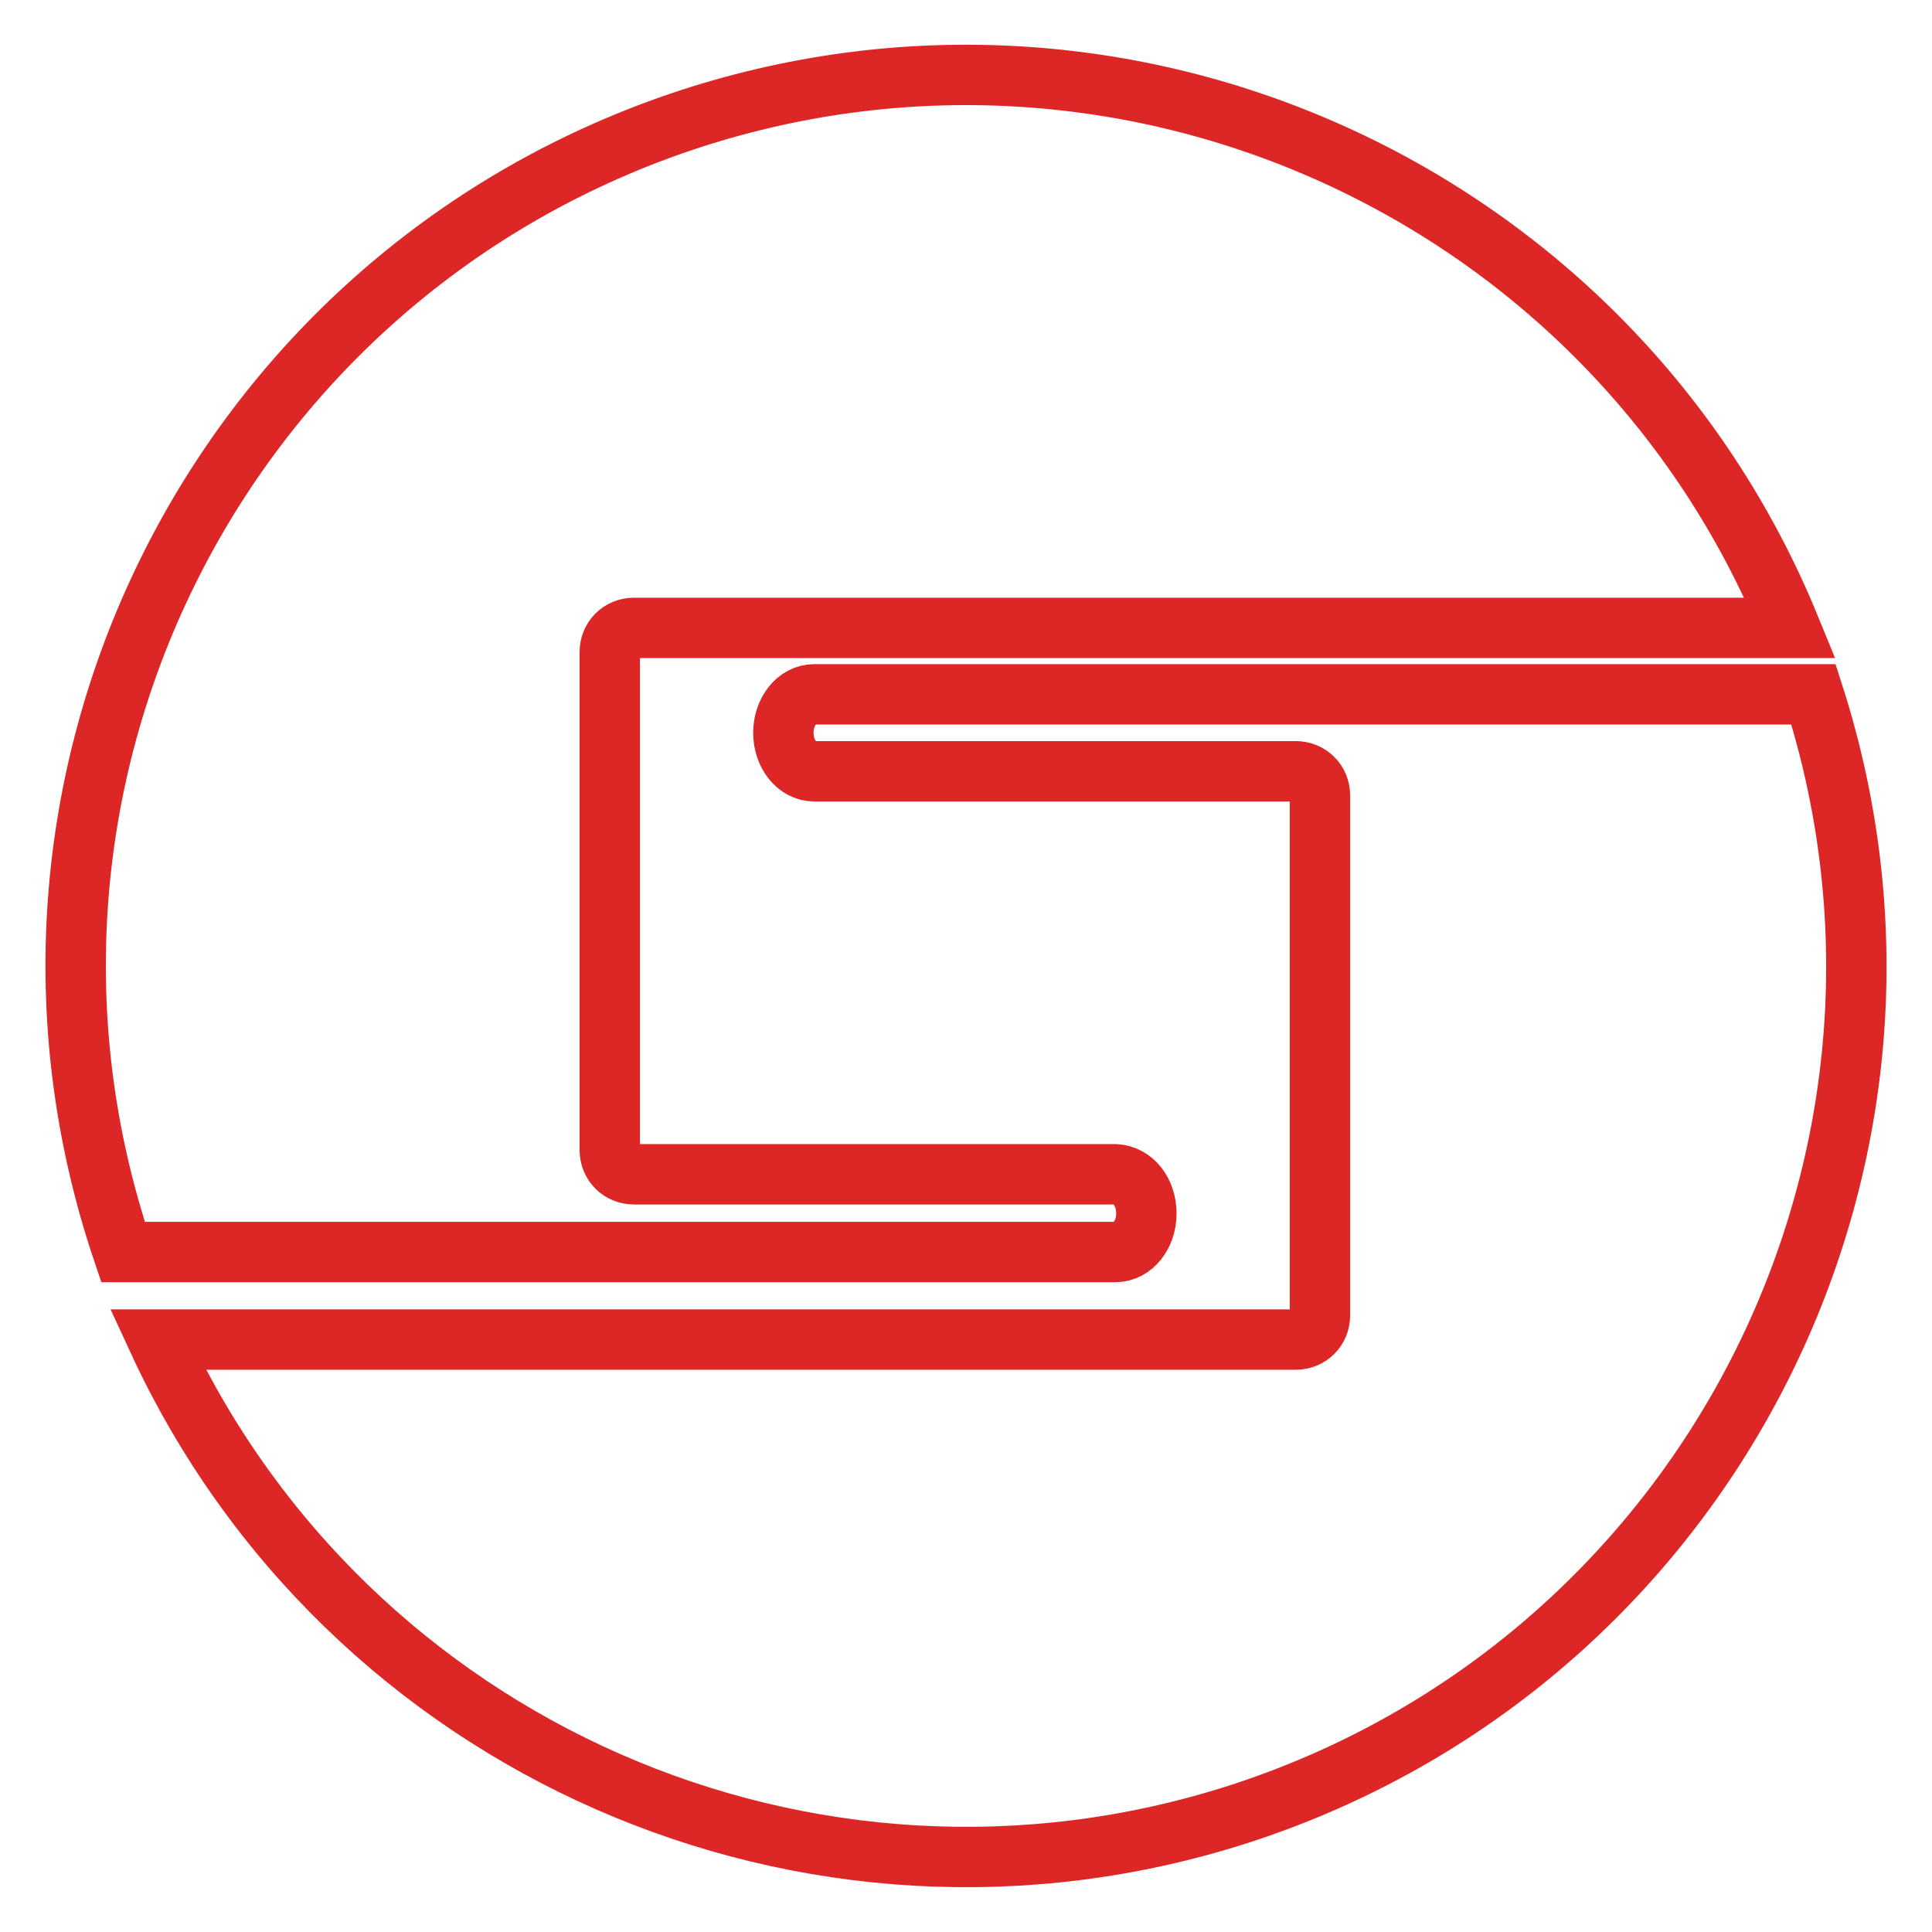
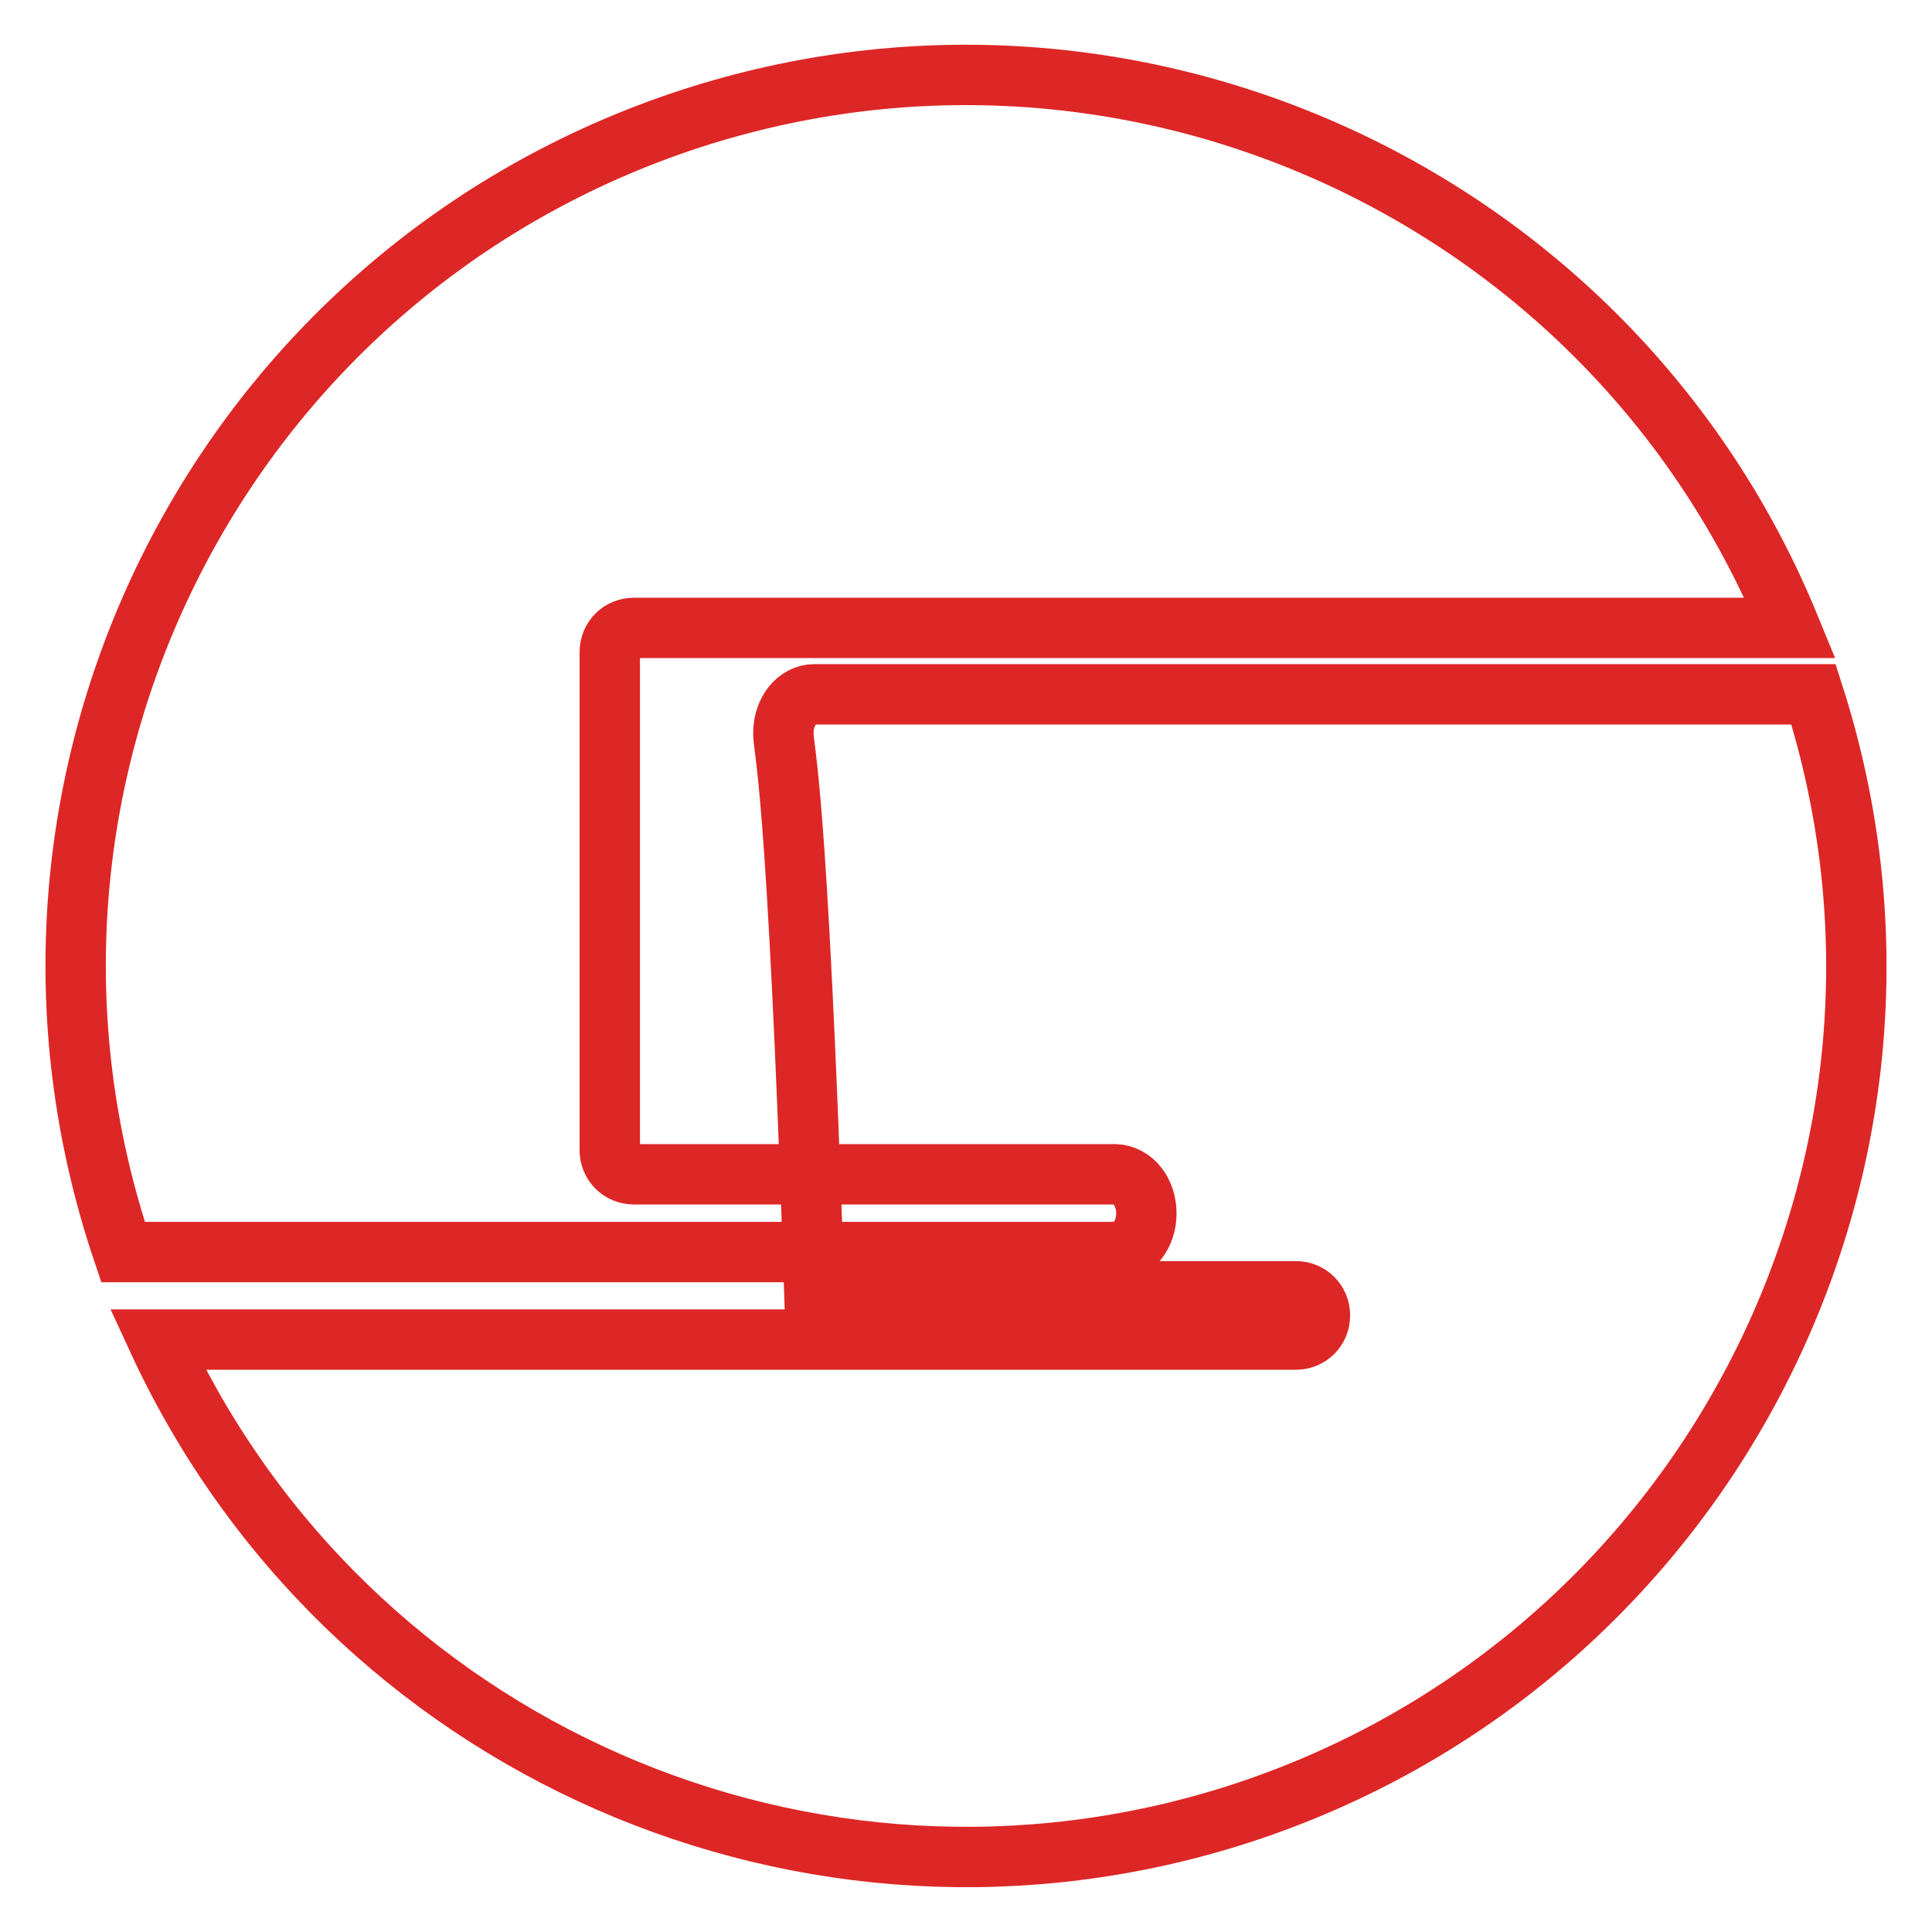
<svg xmlns="http://www.w3.org/2000/svg" version="1.1" x="0px" y="0px" viewBox="0 0 256 256" enable-background="new 0 0 256 256" xml:space="preserve">
  <g>
-     <path stroke-width="8" fill-opacity="0" stroke="#dd2726" d="M151.9,160.8c0,2.8-1.8,5.1-4.1,5.1H16.3C-4.6,104.1,28.4,37.2,90.1,16.2c59-20,123.5,9.3,147.1,67H84 c-1.8,0-3.2,1.4-3.2,3.2v66c0,1.8,1.4,3.2,3.2,3.2h63.8C150.1,155.7,151.9,157.9,151.9,160.8L151.9,160.8z M103.8,97.1 c0-2.8,1.8-5.1,4.1-5.1h132.4c19.9,62-14.2,128.4-76.2,148.4c-56.7,18.2-118.2-8.7-143.2-62.9h150.8c1.8,0,3.2-1.4,3.2-3.2v-68.9 c0-1.8-1.4-3.2-3.2-3.2h-63.8C105.6,102.2,103.8,99.9,103.8,97.1z" />
+     <path stroke-width="8" fill-opacity="0" stroke="#dd2726" d="M151.9,160.8c0,2.8-1.8,5.1-4.1,5.1H16.3C-4.6,104.1,28.4,37.2,90.1,16.2c59-20,123.5,9.3,147.1,67H84 c-1.8,0-3.2,1.4-3.2,3.2v66c0,1.8,1.4,3.2,3.2,3.2h63.8C150.1,155.7,151.9,157.9,151.9,160.8L151.9,160.8z M103.8,97.1 c0-2.8,1.8-5.1,4.1-5.1h132.4c19.9,62-14.2,128.4-76.2,148.4c-56.7,18.2-118.2-8.7-143.2-62.9h150.8c1.8,0,3.2-1.4,3.2-3.2c0-1.8-1.4-3.2-3.2-3.2h-63.8C105.6,102.2,103.8,99.9,103.8,97.1z" />
  </g>
</svg>